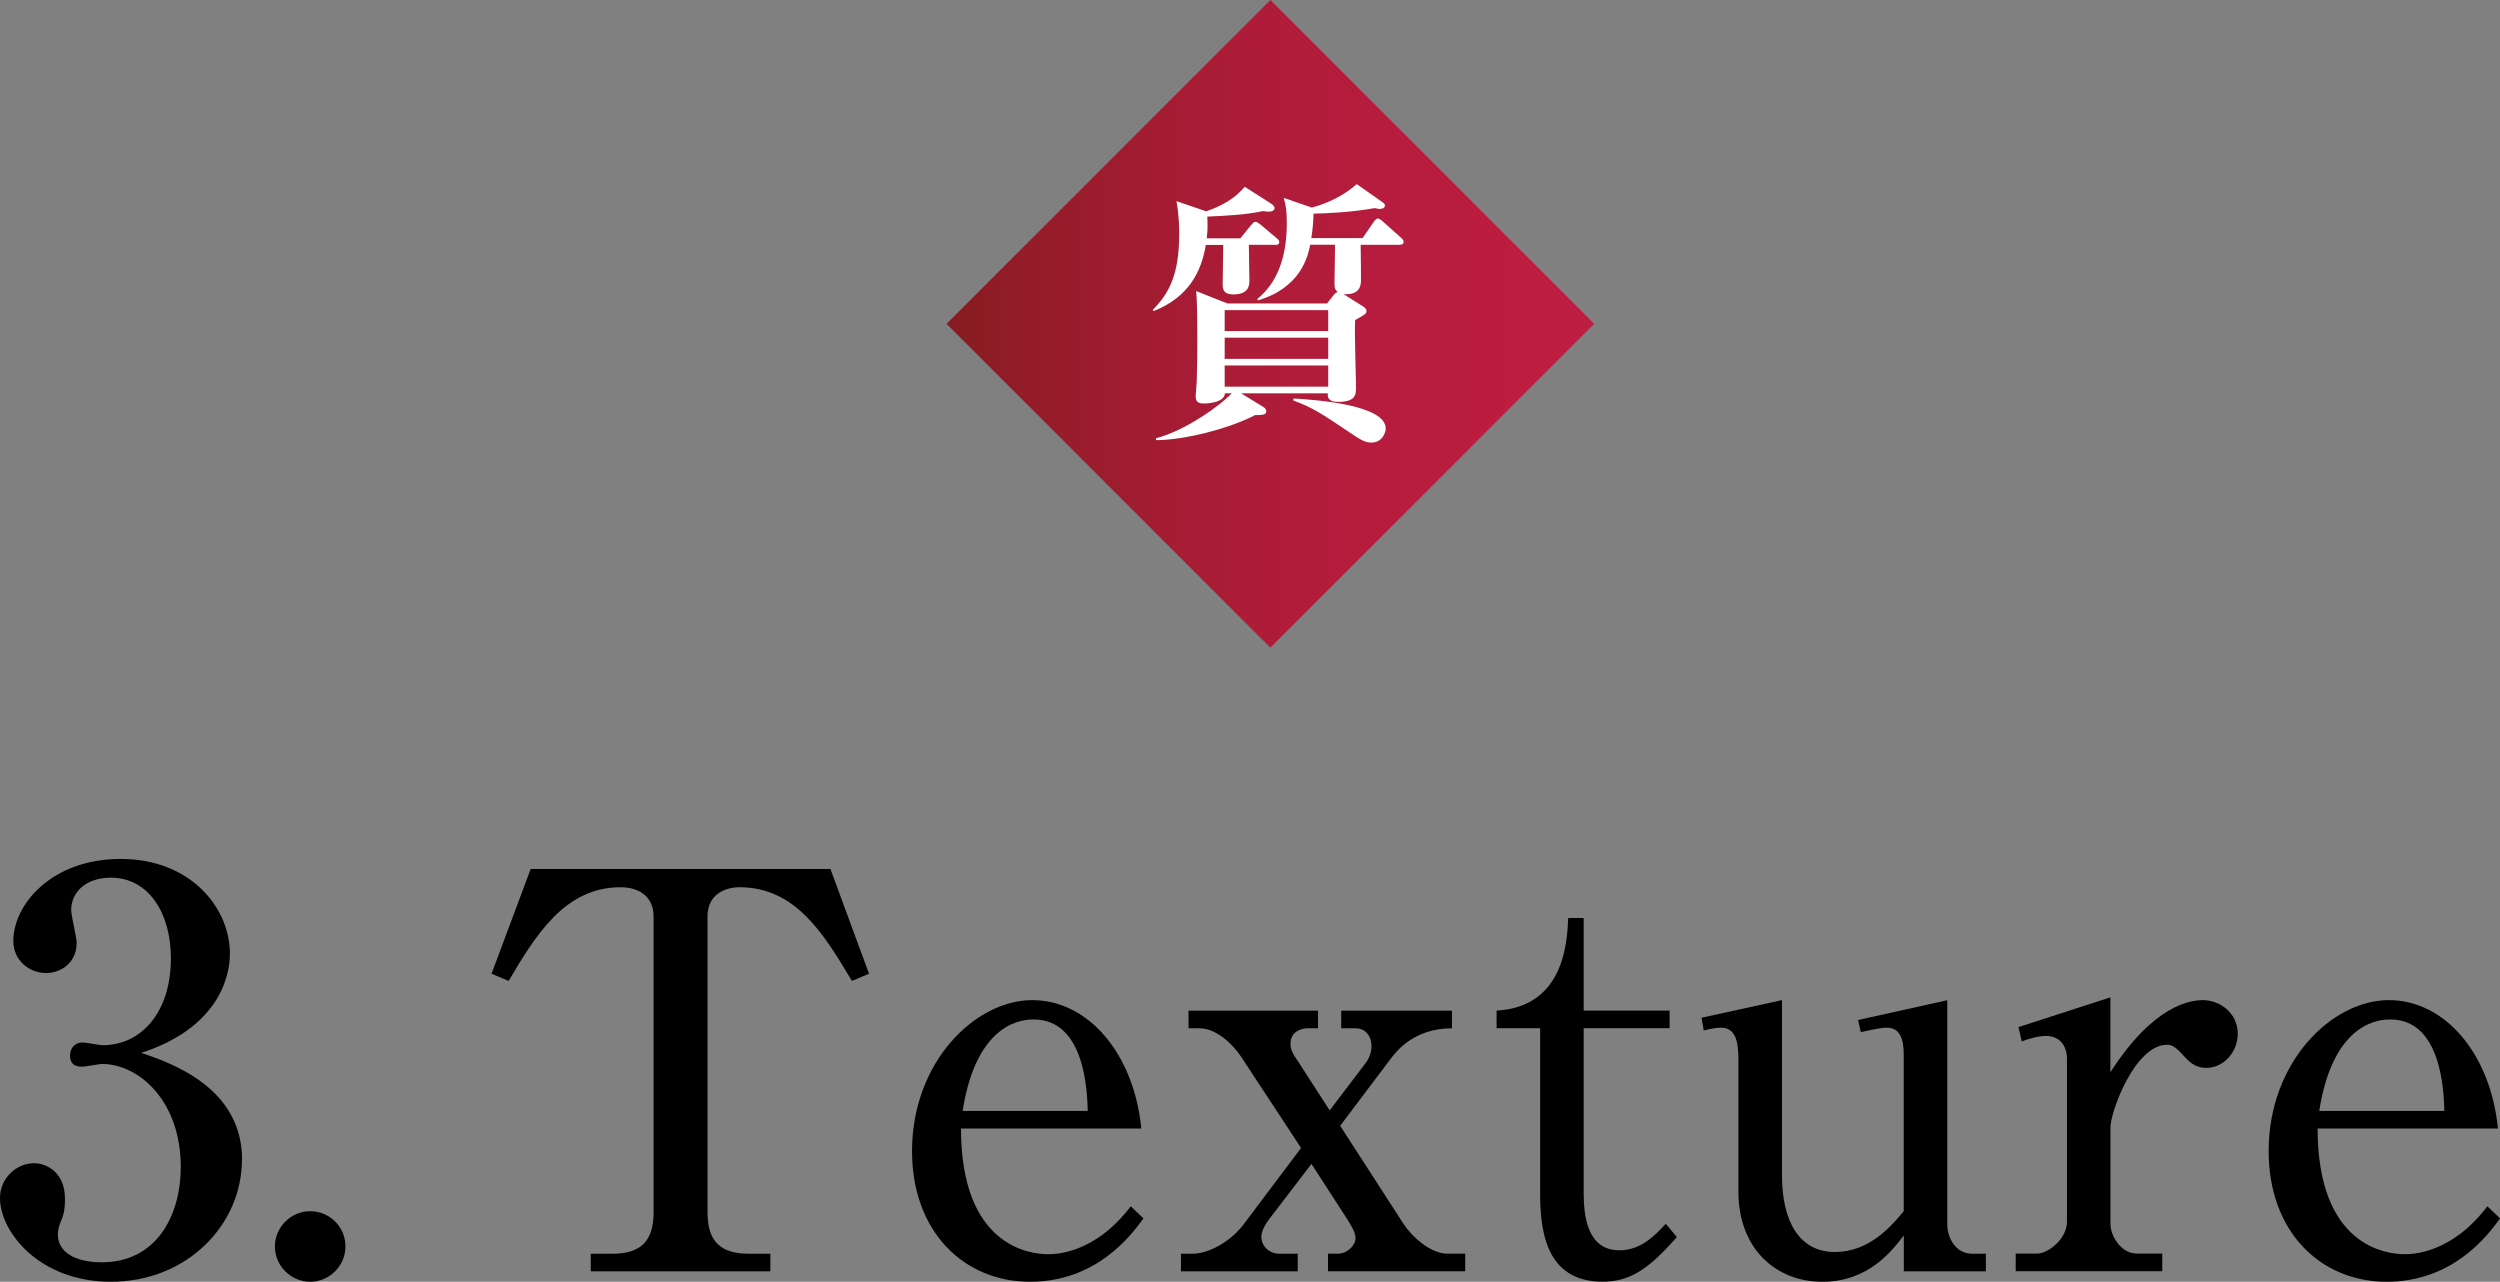
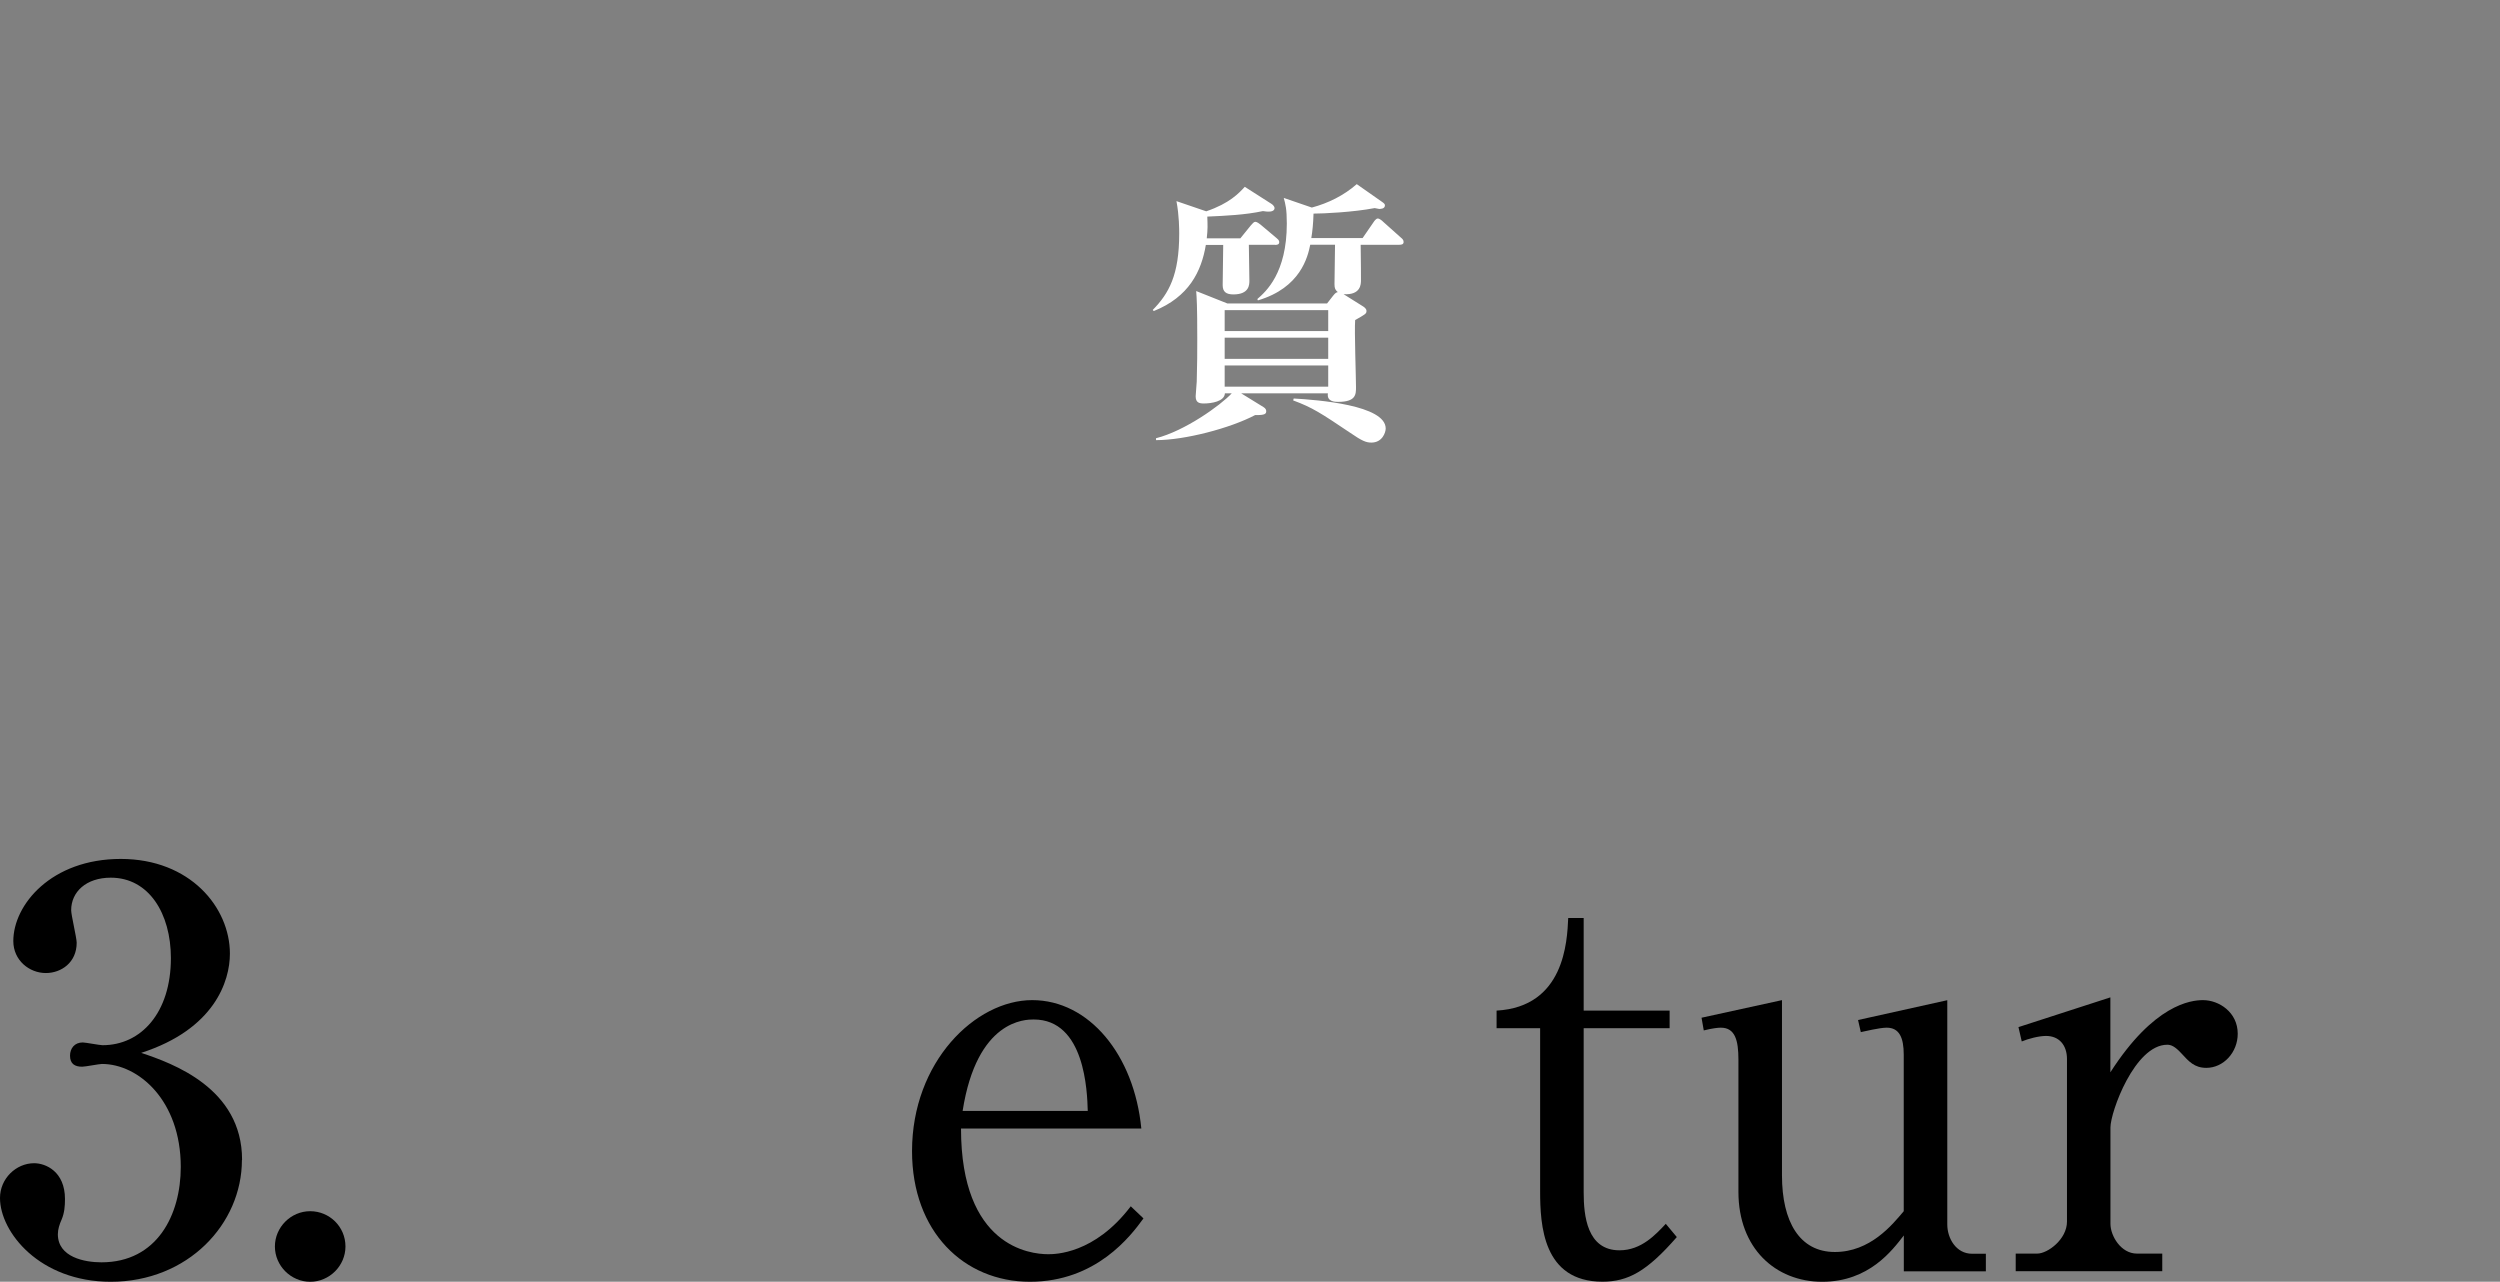
<svg xmlns="http://www.w3.org/2000/svg" id="_レイヤー_2" data-name="レイヤー 2" viewBox="0 0 326.66 167.48">
  <rect x="0" y="0" width="326.66" height="167.48" fill="#808080" stroke="none" />
  <defs>
    <style>
      .cls-1 {
        fill: #fff;
      }

      .cls-2 {
        fill: url(#_名称未設定グラデーション_2);
      }
    </style>
    <linearGradient id="_名称未設定グラデーション_2" data-name="名称未設定グラデーション 2" x1="123.68" y1="42.31" x2="208.3" y2="42.31" gradientTransform="translate(78.54 -104.98) rotate(45)" gradientUnits="userSpaceOnUse">
      <stop offset="0" stop-color="#871c21" />
      <stop offset=".18" stop-color="#981c2b" />
      <stop offset=".46" stop-color="#ad1c38" />
      <stop offset=".73" stop-color="#b91c3f" />
      <stop offset="1" stop-color="#be1d42" />
    </linearGradient>
  </defs>
  <g id="_レイヤー_1-2" data-name="レイヤー 1">
    <g>
-       <rect class="cls-2" x="136.07" y="12.39" width="59.84" height="59.84" transform="translate(18.7 129.77) rotate(-45)" />
      <g>
        <path d="m31.61,151.57c0,8.35-7.06,15.91-17.14,15.91-9.29,0-14.47-6.48-14.47-10.95,0-2.52,2.09-4.54,4.46-4.54,1.51,0,4.03,1.08,4.03,4.68,0,.94-.07,1.8-.43,2.66-.29.65-.5,1.3-.5,1.94,0,3.02,3.53,3.67,5.69,3.67,7.27,0,10.37-6.19,10.37-12.46,0-8.71-5.54-13.46-10.3-13.46-.36,0-2.16.36-2.59.36-.94,0-1.58-.36-1.58-1.44,0-.94.58-1.73,1.66-1.73.36,0,2.23.36,2.59.36,5.04,0,8.93-4.25,8.93-11.38,0-5.83-2.88-10.51-7.85-10.51-3.24,0-5.18,1.87-5.18,4.25,0,.65.72,3.6.72,4.25,0,2.59-2.02,3.96-4.03,3.96-2.16,0-4.25-1.66-4.25-4.18,0-4.75,4.97-10.73,14.04-10.73s14.26,6.34,14.26,12.38c0,3.6-2.02,9.87-11.59,12.96,4.1,1.37,13.18,4.61,13.18,13.97Z" />
        <path d="m45.14,162.87c0,2.52-2.09,4.61-4.61,4.61s-4.61-2.09-4.61-4.61,2.09-4.61,4.61-4.61,4.61,2.02,4.61,4.61Z" />
-         <path d="m108.51,113.55l5.04,13.68-2.23.94c-3.6-5.98-7.27-12.24-14.69-12.24-1.8,0-4.18.86-4.18,3.82v38.67c0,3.75,1.66,5.4,5.4,5.4h2.81v2.3h-23.47v-2.3h2.81c3.74,0,5.4-1.66,5.4-5.4v-38.67c0-2.59-1.87-3.82-4.32-3.82-7.34,0-11.16,6.41-14.62,12.24l-2.23-.94,5.11-13.68h39.17Z" />
        <path d="m125.57,147.46c0,15.41,9,16.42,11.38,16.42.87,0,6.05,0,10.8-6.26l1.66,1.58c-1.66,2.3-6.19,8.28-14.83,8.28s-15.41-6.55-15.41-17.07c0-11.67,8.28-19.73,15.7-19.73s13.32,7.13,14.26,16.78h-23.55Zm16.56-2.3c-.07-2.52-.36-11.95-7.06-11.95-1.08,0-7.42,0-9.29,11.95h16.35Z" />
-         <path d="m169.99,149.98l-7.85-11.95c-1.01-1.51-3.17-3.67-5.4-3.67h-1.44v-2.3h16.92v2.3h-1.37c-.72,0-2.23.36-2.23,2.02,0,.86.43,1.51.94,2.23l4.18,6.48,4.75-6.26c.58-.79.72-1.66.72-2.09,0-1.3-.72-2.38-2.09-2.38h-1.87v-2.3h14.47v2.3c-4.97,0-7.27,3.02-7.99,3.96l-6.62,8.78,8.28,12.82c1.15,1.73,3.53,3.89,5.76,3.89h2.3v2.3h-17.93v-2.3h1.44c.79,0,2.16-.86,2.16-2.09,0-.72-.72-1.8-1.01-2.3l-4.75-7.34-5.4,7.06c-.36.43-1.15,1.58-1.15,2.45,0,1.15.94,2.23,2.38,2.23h2.38v2.3h-15.26v-2.3h1.51c2.02,0,4.97-1.51,6.77-3.96l7.42-9.87Z" />
        <path d="m206.93,155.81c0,3.02.43,7.56,4.68,7.56,2.88,0,4.75-2.09,6.05-3.46l1.44,1.73c-3.89,4.46-6.34,5.83-9.72,5.83-7.78,0-8.14-7.42-8.14-11.81v-21.31h-5.69v-2.3c8.86-.5,9.22-9,9.36-12.1h2.02v12.1h11.23v2.3h-11.23v21.46Z" />
        <path d="m248.76,166.11v-4.68c-1.51,1.94-4.54,6.05-10.66,6.05s-10.95-4.39-10.95-11.74v-17.28c0-2.52-.43-4.18-2.3-4.18-.36,0-1.08.07-2.23.36l-.29-1.66,10.51-2.3v22.9c0,6.05,2.3,10.01,6.91,10.01s7.49-3.53,9-5.33v-20.45c0-2.23-.58-3.53-2.23-3.53-.94,0-2.95.5-3.38.58l-.36-1.58,11.66-2.59v29.31c0,1.8,1.15,3.82,3.24,3.82h1.8v2.3h-10.73Z" />
        <path d="m263.73,134.21l12.02-3.89v9.79c5.69-8.86,10.51-9.43,12.1-9.43,2.09,0,4.54,1.58,4.54,4.39,0,2.45-1.87,4.46-4.1,4.46-1.58,0-2.3-.86-3.24-1.87-.86-.94-1.37-1.15-1.87-1.15-4.25,0-7.42,8.79-7.42,10.8v12.6c0,1.58,1.37,3.89,3.46,3.89h3.31v2.3h-19.15v-2.3h2.81c1.37,0,3.89-1.87,3.89-4.18v-21.24c0-1.8-1.01-3.02-2.74-3.02-.94,0-2.3.36-3.17.72l-.43-1.87Z" />
-         <path d="m302.83,147.46c0,15.41,9,16.42,11.38,16.42.86,0,6.05,0,10.8-6.26l1.66,1.58c-1.66,2.3-6.19,8.28-14.83,8.28s-15.41-6.55-15.41-17.07c0-11.67,8.28-19.73,15.7-19.73s13.32,7.13,14.26,16.78h-23.55Zm16.56-2.3c-.07-2.52-.36-11.95-7.06-11.95-1.08,0-7.42,0-9.29,11.95h16.34Z" />
      </g>
      <path class="cls-1" d="m166.6,31.99h-3.42c0,.76.07,4.03.07,4.68,0,.5,0,1.8-2.09,1.8-.97,0-1.4-.36-1.4-1.22s.07-4.5.07-5.25h-2.27c-.58,3.46-2.2,6.8-6.8,8.64l-.14-.14c2.12-2.16,3.46-4.57,3.46-9.97,0-.54,0-2.34-.36-4.25l3.89,1.33c3.06-1.04,4.28-2.38,5.04-3.2l3.49,2.23c.18.11.4.36.4.54,0,.14-.07.47-.76.47-.18,0-.36,0-.76-.07-2.34.5-4.82.61-7.27.72.04,1.04.07,1.62-.07,2.84h4.39l1.37-1.69c.22-.25.4-.47.58-.47.22,0,.54.25.68.36l2.09,1.76c.11.11.36.25.36.54,0,.32-.29.36-.54.36Zm16.27,0h-5.08c.04,2.2.04,4.36.04,4.61,0,.5,0,1.98-2.27,1.84l2.52,1.58c.18.11.47.32.47.61,0,.36-.14.43-1.48,1.19-.11,1.37.11,7.49.11,8.75,0,.97,0,1.94-2.34,1.94-.36,0-1.51,0-1.33-1.12h-11.34l2.92,1.8c.29.18.36.36.36.54,0,.32-.14.54-1.44.5-3.28,1.73-9.21,3.28-12.96,3.28v-.25c3.74-.94,8.42-4.28,9.9-5.87h-.9c-.04,1.08-1.8,1.33-2.74,1.33-.61,0-1.08-.11-1.08-.94,0-.32.14-1.62.14-1.91.07-2.23.07-4,.07-5.58,0-4.46-.07-5.29-.14-6.26l4.07,1.62h13.03l.79-1.01c.29-.36.4-.43.61-.47-.32-.29-.43-.47-.43-1.04,0-.79.07-4.39.07-5.15h-3.24c-.32,1.58-1.26,5.62-6.84,7.27l-.07-.18c1.12-.97,3.85-3.38,3.85-9.86,0-1.94-.18-2.52-.4-3.35l3.67,1.26c2.16-.58,4.18-1.58,5.87-3.06l3.28,2.3c.32.22.4.32.4.47,0,.47-.58.47-.76.47-.07,0-.36-.07-.58-.11-2.84.54-6.7.72-7.99.72-.04,1.33-.14,2.3-.29,3.2h6.7l1.44-2.09c.07-.11.32-.47.54-.47.25,0,.61.32.68.4l2.34,2.09c.22.18.36.32.36.58,0,.32-.29.36-.54.36Zm-9.32,8.53h-13.53v2.74h13.53v-2.74Zm0,3.6h-13.53v2.77h13.53v-2.77Zm0,3.63h-13.53v2.77h13.53v-2.77Zm5.65,10.08c-.68,0-1.19-.18-2.81-1.3-3.82-2.56-4.9-3.28-7.42-4.21l.07-.25c3.13.18,12.02.86,12.02,3.92,0,.5-.43,1.84-1.87,1.84Z" />
    </g>
  </g>
</svg>